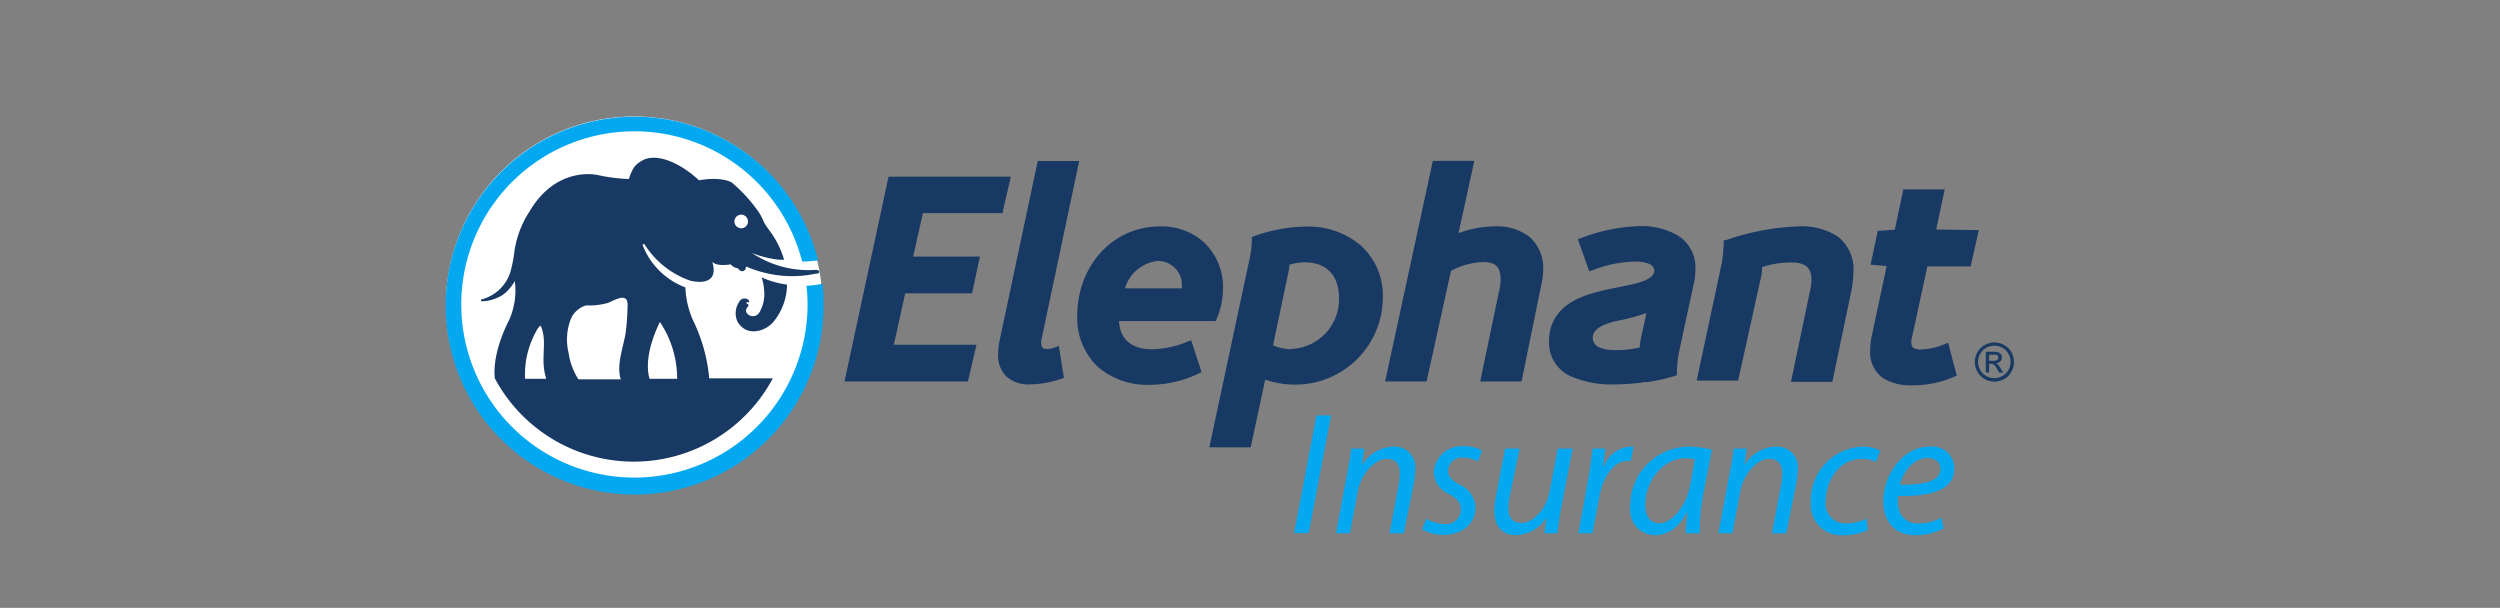
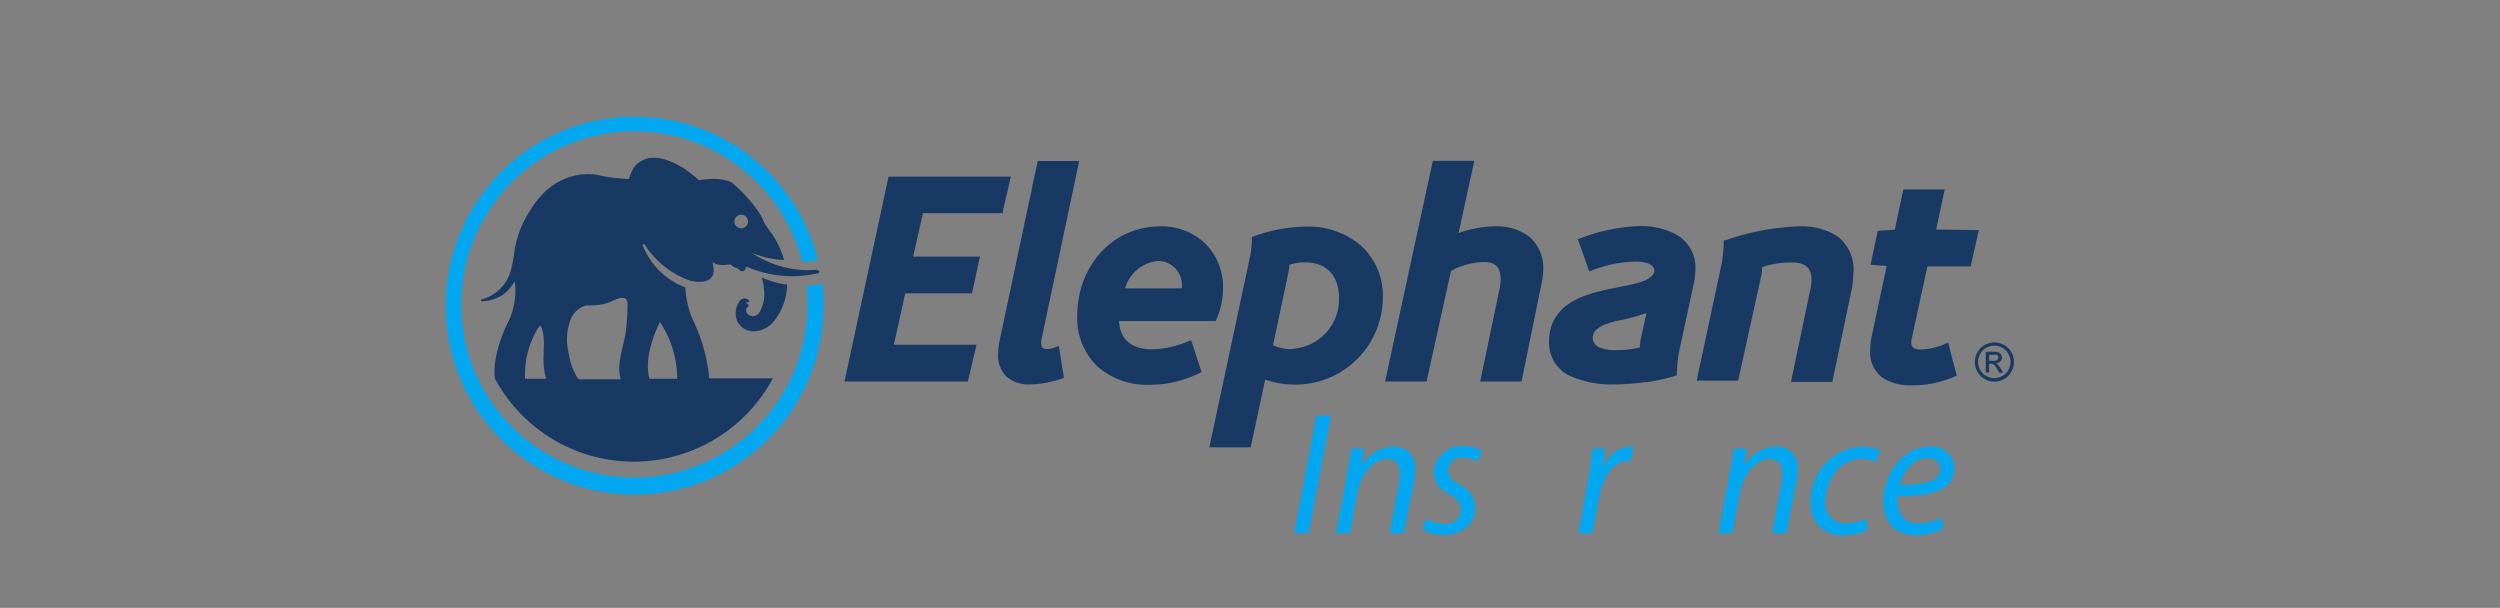
<svg xmlns="http://www.w3.org/2000/svg" id="logo_svg" data-name="logo svg" width="255" height="62" viewBox="0 0 255 62">
  <rect x="0" y="0" width="255" height="62" fill="#808080" stroke="none" />
  <defs>
    <style>.cls-1{fill:#fff;}.cls-2{fill:#03a8f0;}.cls-3{fill:#183963;}.cls-4{fill:#193a63;}</style>
  </defs>
  <title>elephant-160-I</title>
-   <path class="cls-1" d="M83.89,31.07a19.2,19.2,0,1,1-19.2-19.19A19.2,19.2,0,0,1,83.89,31.07Z" />
  <path class="cls-2" d="M82.26,29.15a17.37,17.37,0,0,1,.11,1.92,17.66,17.66,0,1,1-.55-4.39,14.36,14.36,0,0,0,1.62-.12A19.27,19.27,0,1,0,84,31.07c0-.72,0-1.43-.12-2.13A10.44,10.44,0,0,1,82.26,29.15Z" />
  <path class="cls-2" d="M135.77,42.37l-2.28,12H132l2.28-12Z" />
  <path class="cls-2" d="M136.27,54.39l1.14-6.11c.2-1,.32-1.81.41-2.52h1.34l-.23,1.7h0a3.81,3.81,0,0,1,3.21-1.9A2.11,2.11,0,0,1,144.35,48a7.91,7.91,0,0,1-.16,1.4l-1,5h-1.46l.94-5a6.32,6.32,0,0,0,.11-1.11c0-.85-.34-1.49-1.35-1.49s-2.56,1.26-2.95,3.4l-.79,4.19Z" />
  <path class="cls-2" d="M145.49,52.91a3.79,3.79,0,0,0,1.85.54A1.49,1.49,0,0,0,149,52c0-.68-.3-1.11-1.21-1.61a2.55,2.55,0,0,1-1.55-2.19,2.85,2.85,0,0,1,3.14-2.68,3.61,3.61,0,0,1,1.78.43l-.41,1.12a3.1,3.1,0,0,0-1.48-.39A1.4,1.4,0,0,0,147.7,48c0,.62.41,1,1.19,1.44a2.68,2.68,0,0,1,1.61,2.28c0,1.82-1.46,2.84-3.3,2.84a4,4,0,0,1-2.14-.59Z" />
-   <path class="cls-2" d="M160.41,45.76l-1.18,6.12c-.18,1-.3,1.8-.37,2.51h-1.34l.23-1.62h0a3.85,3.85,0,0,1-3.05,1.82c-1.1,0-2.28-.53-2.28-2.5a7.78,7.78,0,0,1,.16-1.46l.94-4.87H155L154,50.58a6.91,6.91,0,0,0-.14,1.26c0,.89.35,1.5,1.37,1.5s2.46-1.27,2.82-3.16l.84-4.42Z" />
  <path class="cls-2" d="M161,54.39,162,48.83c.22-1.13.34-2.27.43-3.07h1.31c-.06.61-.13,1.19-.24,1.87h.06a3.14,3.14,0,0,1,2.64-2.07,2.72,2.72,0,0,1,.42,0l-.28,1.46a2.27,2.27,0,0,0-.41,0c-1.27,0-2.41,1.56-2.78,3.56l-.72,3.81Z" />
-   <path class="cls-2" d="M171.94,54.39c0-.51.09-1.33.19-2.23h0c-.95,1.81-2.14,2.43-3.36,2.43a2.55,2.55,0,0,1-2.48-2.85,6,6,0,0,1,6-6.18,9.15,9.15,0,0,1,2.32.32l-.87,4.52a18.94,18.94,0,0,0-.36,4Zm.94-7.53a3.62,3.62,0,0,0-1-.12c-2.22,0-4.06,2.32-4.06,4.73,0,1,.34,1.91,1.46,1.91s2.71-1.61,3.12-3.91Z" />
  <path class="cls-2" d="M175.28,54.39l1.14-6.11c.2-1,.33-1.81.42-2.52h1.33l-.23,1.7h0a3.81,3.81,0,0,1,3.21-1.9A2.12,2.12,0,0,1,183.37,48a8,8,0,0,1-.17,1.4l-1,5h-1.46l.94-5a6.32,6.32,0,0,0,.11-1.11c0-.85-.34-1.49-1.36-1.49s-2.55,1.26-2.94,3.4l-.78,4.19Z" />
  <path class="cls-2" d="M190.52,54.06a5.71,5.71,0,0,1-2.5.53,3.1,3.1,0,0,1-3.32-3.33,5.49,5.49,0,0,1,5.28-5.7,3.9,3.9,0,0,1,1.8.4l-.42,1.15a3.43,3.43,0,0,0-1.47-.31c-2.25,0-3.66,2.21-3.66,4.26a2,2,0,0,0,2.15,2.32,4.48,4.48,0,0,0,2-.48Z" />
  <path class="cls-2" d="M198.24,53.91a6.14,6.14,0,0,1-2.86.68c-2.28,0-3.28-1.57-3.28-3.48,0-2.61,1.93-5.55,4.71-5.55a2.24,2.24,0,0,1,2.53,2.23c0,2.27-2.55,2.86-5.74,2.8a3.59,3.59,0,0,0,.18,1.65,1.93,1.93,0,0,0,1.92,1.15,4.88,4.88,0,0,0,2.32-.58Zm-.32-6.1c0-.7-.54-1.09-1.32-1.09-1.41,0-2.47,1.38-2.82,2.73,2.32,0,4.14-.28,4.14-1.62Z" />
  <path class="cls-3" d="M77.93,29.52a3.7,3.7,0,0,1-.49,2.38.77.77,0,0,1-1.29,0,.51.51,0,0,1,.12-.6c.16-.21.07-.24-.07-.32s-.07-.19.11-.15.11-.14,0-.27a.62.62,0,0,0-.92.24,2.07,2.07,0,0,0-.17,2c.93,1.62,2.89,1,3.69,0a6.08,6.08,0,0,0,1.37-3.77,9.14,9.14,0,0,1-2.6-.74A4.46,4.46,0,0,1,77.93,29.52Zm5.39-2a10.47,10.47,0,0,1-2.94-.18,10.35,10.35,0,0,1-3.7-1.55,9.94,9.94,0,0,0,2.79.7c.17,0,.34,0,.51,0-.76-2.47-1.8-3.13-2.13-4a5.23,5.23,0,0,0-.62-1.08,15.13,15.13,0,0,0-2.49-2.71c-.5-.44-2-.58-3.44-.31-2.06-1.9-4.55-2.92-6-1.89l0,0a2.06,2.06,0,0,0-.86,1,3.63,3.63,0,0,0-.29.76,18,18,0,0,1-3.15-.4S56.8,16.81,54,21.59a10.1,10.1,0,0,0-1.55,4.2,12.4,12.4,0,0,1-.29,1.56,4.18,4.18,0,0,1-3,3.18h0a.1.1,0,0,0-.1.1.09.09,0,0,0,.1.1,4,4,0,0,0,1.5-.33,3.08,3.08,0,0,0,1.22-.86,4.64,4.64,0,0,0,.63-.87,7.42,7.42,0,0,1-.59,4s-1.74,3.2-1.45,5.92a16.08,16.08,0,0,0,28.36,0H72.34a16.94,16.94,0,0,0-1.69-6,9.29,9.29,0,0,1-.74-3.27A7.52,7.52,0,0,1,65.55,25v0h0v0a.1.1,0,0,1,.1-.1.09.09,0,0,1,.08,0h0a9,9,0,0,0,4.68,3.73s3.08.84,2.24-1.94c0,0,.32.53,1.89.27a.85.85,0,0,0,.26.24,1.24,1.24,0,0,0,.47.17c.19.3.61.48.8,0,0-.07,0-.13.05-.18a11.7,11.7,0,0,0,2.26.72,11.38,11.38,0,0,0,4.83,0h.09c.17,0,.28-.12.27-.19S83.46,27.55,83.32,27.55ZM53.56,38.64a9,9,0,0,1,1.13-4.84,1.63,1.63,0,0,1,.45-.6,3.68,3.68,0,0,1,.32,1.3c.11,1.26-.25,2.55.26,4.14ZM64,31.6A22.51,22.51,0,0,1,63.81,34l0,0c-.27,1.53-.95,3.29-.49,4.69H59A6.59,6.59,0,0,1,58,36a5.72,5.72,0,0,1,.17-3.31,2.42,2.42,0,0,1,1.61-1.54A7,7,0,0,0,62,30.9c.82-.36,1.28-.62,1.7-.49S64,31.34,64,31.6Zm3.31,1.24a10.39,10.39,0,0,1,1.76,5.8H66.26C66.09,38.14,65.67,36.22,67.31,32.84Zm8.37-9.56a.69.69,0,1,1-.15-1.38.69.69,0,0,1,.76.62A.69.69,0,0,1,75.68,23.28Z" />
  <path class="cls-3" d="M197.49,23.41l.87-4.09h-4.22l-.87,4.11-1.74.12L190.8,27l1.64.13-1.49,7a7.1,7.1,0,0,0-.19,1.61,3.2,3.2,0,0,0,1.3,2.82,5.29,5.29,0,0,0,3,.74,10.48,10.48,0,0,0,4.33-.9l.2-.09-.88-3.35-.28.11a6.85,6.85,0,0,1-2.47.58c-.6,0-1-.14-1-.66a1.1,1.1,0,0,1,0-.27l1.63-7.54H201l.05-.21.79-3.5Zm-89.82,12a2.43,2.43,0,0,1-.86.19c-.42,0-.58-.14-.6-.54a1.47,1.47,0,0,1,0-.32l-.26-.07.26.06,3.87-18.31h-4.23L102,34.55a6.78,6.78,0,0,0-.19,1.55,3,3,0,0,0,.88,2.34,3.43,3.43,0,0,0,2.38.77,10.37,10.37,0,0,0,3.23-.59l.22-.07L108,35.28Zm13.55-.6a10.1,10.1,0,0,1-3.7.82c-2,0-3.28-.93-3.38-2.88H124l.07-.16a7.94,7.94,0,0,0,.68-3.16,6.3,6.3,0,0,0-1.79-4.56,6.39,6.39,0,0,0-4.58-1.78c-5.07,0-8.49,4.22-8.5,9.07a6.87,6.87,0,0,0,2.08,5.24,7.71,7.71,0,0,0,5.34,1.85,11.52,11.52,0,0,0,5.06-1.2l.2-.1-1.06-3.24Zm-3-8.19a2.43,2.43,0,0,1,2.33,2.49,1.62,1.62,0,0,1,0,.3h-5.8A3.92,3.92,0,0,1,118.18,26.61ZM138.76,25a8.27,8.27,0,0,0-5.51-1.89,16.32,16.32,0,0,0-5.39,1l-.17.06v.19a9.82,9.82,0,0,1-.24,2.07l-4.1,19.2h4.22l1.48-6.91a9.31,9.31,0,0,0,3,.51,8.92,8.92,0,0,0,9-9A6.87,6.87,0,0,0,138.76,25Zm-7,10.62a4.84,4.84,0,0,1-1.91-.4l1.58-7.5a4.39,4.39,0,0,0,.09-.72,5.57,5.57,0,0,1,1.56-.24c2.27,0,3.48,1.37,3.5,3.62A5.07,5.07,0,0,1,131.72,35.59ZM156,24.15a5.42,5.42,0,0,0-3.53-1.06,10.88,10.88,0,0,0-3.7.69l1.61-7.37h-4.23l-4.87,22.5h4.23L148,27.63a7.48,7.48,0,0,1,3.3-.9c1.25,0,1.73.49,1.77,1.74a5.14,5.14,0,0,1-.09.87l-2,9.57h4.22L157.22,29h0a8.1,8.1,0,0,0,.19-1.49A4.21,4.21,0,0,0,156,24.15ZM167.86,39a20,20,0,0,0,3-.66l.18-.06v-.19a15,15,0,0,1,.18-2l1.55-7.19a6.12,6.12,0,0,0,.16-1.37A3.82,3.82,0,0,0,171.1,24a7.41,7.41,0,0,0-3.83-.94,18.32,18.32,0,0,0-6.08,1.25l-.25.09,1.17,3.29.25-.1a12.79,12.79,0,0,1,4.43-.91,4,4,0,0,1,1.31.19c.41.17.63.37.64.77s-.49.86-1.49,1.16c-1.47.45-3.75.67-5.68,1.4S158,32.28,158,34.84a3.74,3.74,0,0,0,2.11,3.49,10.29,10.29,0,0,0,4.56.88,22.07,22.07,0,0,0,3.2-.25m-.53-4.3a5.53,5.53,0,0,0-.08.78,10.14,10.14,0,0,1-2.46.27,4.3,4.3,0,0,1-1.6-.25,1.06,1.06,0,0,1-.74-1c0-.9,1-1.36,2.32-1.7a21.58,21.58,0,0,0,3.16-.83ZM187.4,24.09a6.77,6.77,0,0,0-3.91-1A25,25,0,0,0,176,24.51l-.18,0v.19a18.61,18.61,0,0,1-.17,2l-2.59,12.12h4.23L179.68,28a5.17,5.17,0,0,0,.06-.76,9.49,9.49,0,0,1,2.88-.47c1.31,0,2.13.35,2.15,1.71a5,5,0,0,1-.14,1.16l-1.95,9.31h4.22L188.77,30a11,11,0,0,0,.28-2.21A4.22,4.22,0,0,0,187.4,24.09ZM99.15,29.92l.8-3.75H93.14l1-4.43h8.15l0-.21.82-3.51H90.63L86.14,38.91H98.73l.87-3.75H91.17l1.16-5.24Z" />
  <path class="cls-4" d="M203.42,34.93a2,2,0,0,1,1,.26,1.86,1.86,0,0,1,.74.73,2,2,0,0,1,.26,1,1.92,1.92,0,0,1-.26,1,1.86,1.86,0,0,1-.73.74,2,2,0,0,1-2,0,1.86,1.86,0,0,1-.73-.74,1.93,1.93,0,0,1-.27-1,2,2,0,0,1,.27-1,1.86,1.86,0,0,1,.74-.73A2,2,0,0,1,203.42,34.93Zm0,.33a1.69,1.69,0,0,0-.81.21,1.54,1.54,0,0,0-.62.62,1.65,1.65,0,0,0-.23.83,1.74,1.74,0,0,0,.22.82,1.52,1.52,0,0,0,.62.61,1.64,1.64,0,0,0,1.64,0,1.52,1.52,0,0,0,.62-.61,1.74,1.74,0,0,0,.22-.82,1.65,1.65,0,0,0-.23-.83,1.48,1.48,0,0,0-.62-.62A1.69,1.69,0,0,0,203.42,35.26ZM202.55,38V35.88h.73a1.81,1.81,0,0,1,.55.06.54.54,0,0,1,.27.2.63.63,0,0,1,.1.32.56.56,0,0,1-.17.4.67.67,0,0,1-.44.2.78.78,0,0,1,.18.11,2.87,2.87,0,0,1,.31.43l.26.41h-.42l-.19-.33a1.76,1.76,0,0,0-.36-.5.41.41,0,0,0-.27-.07h-.21V38Zm.34-1.2h.42a.67.67,0,0,0,.41-.09.28.28,0,0,0,.11-.24.37.37,0,0,0-.05-.17.58.58,0,0,0-.15-.11,1.24,1.24,0,0,0-.34,0h-.4Z" />
</svg>